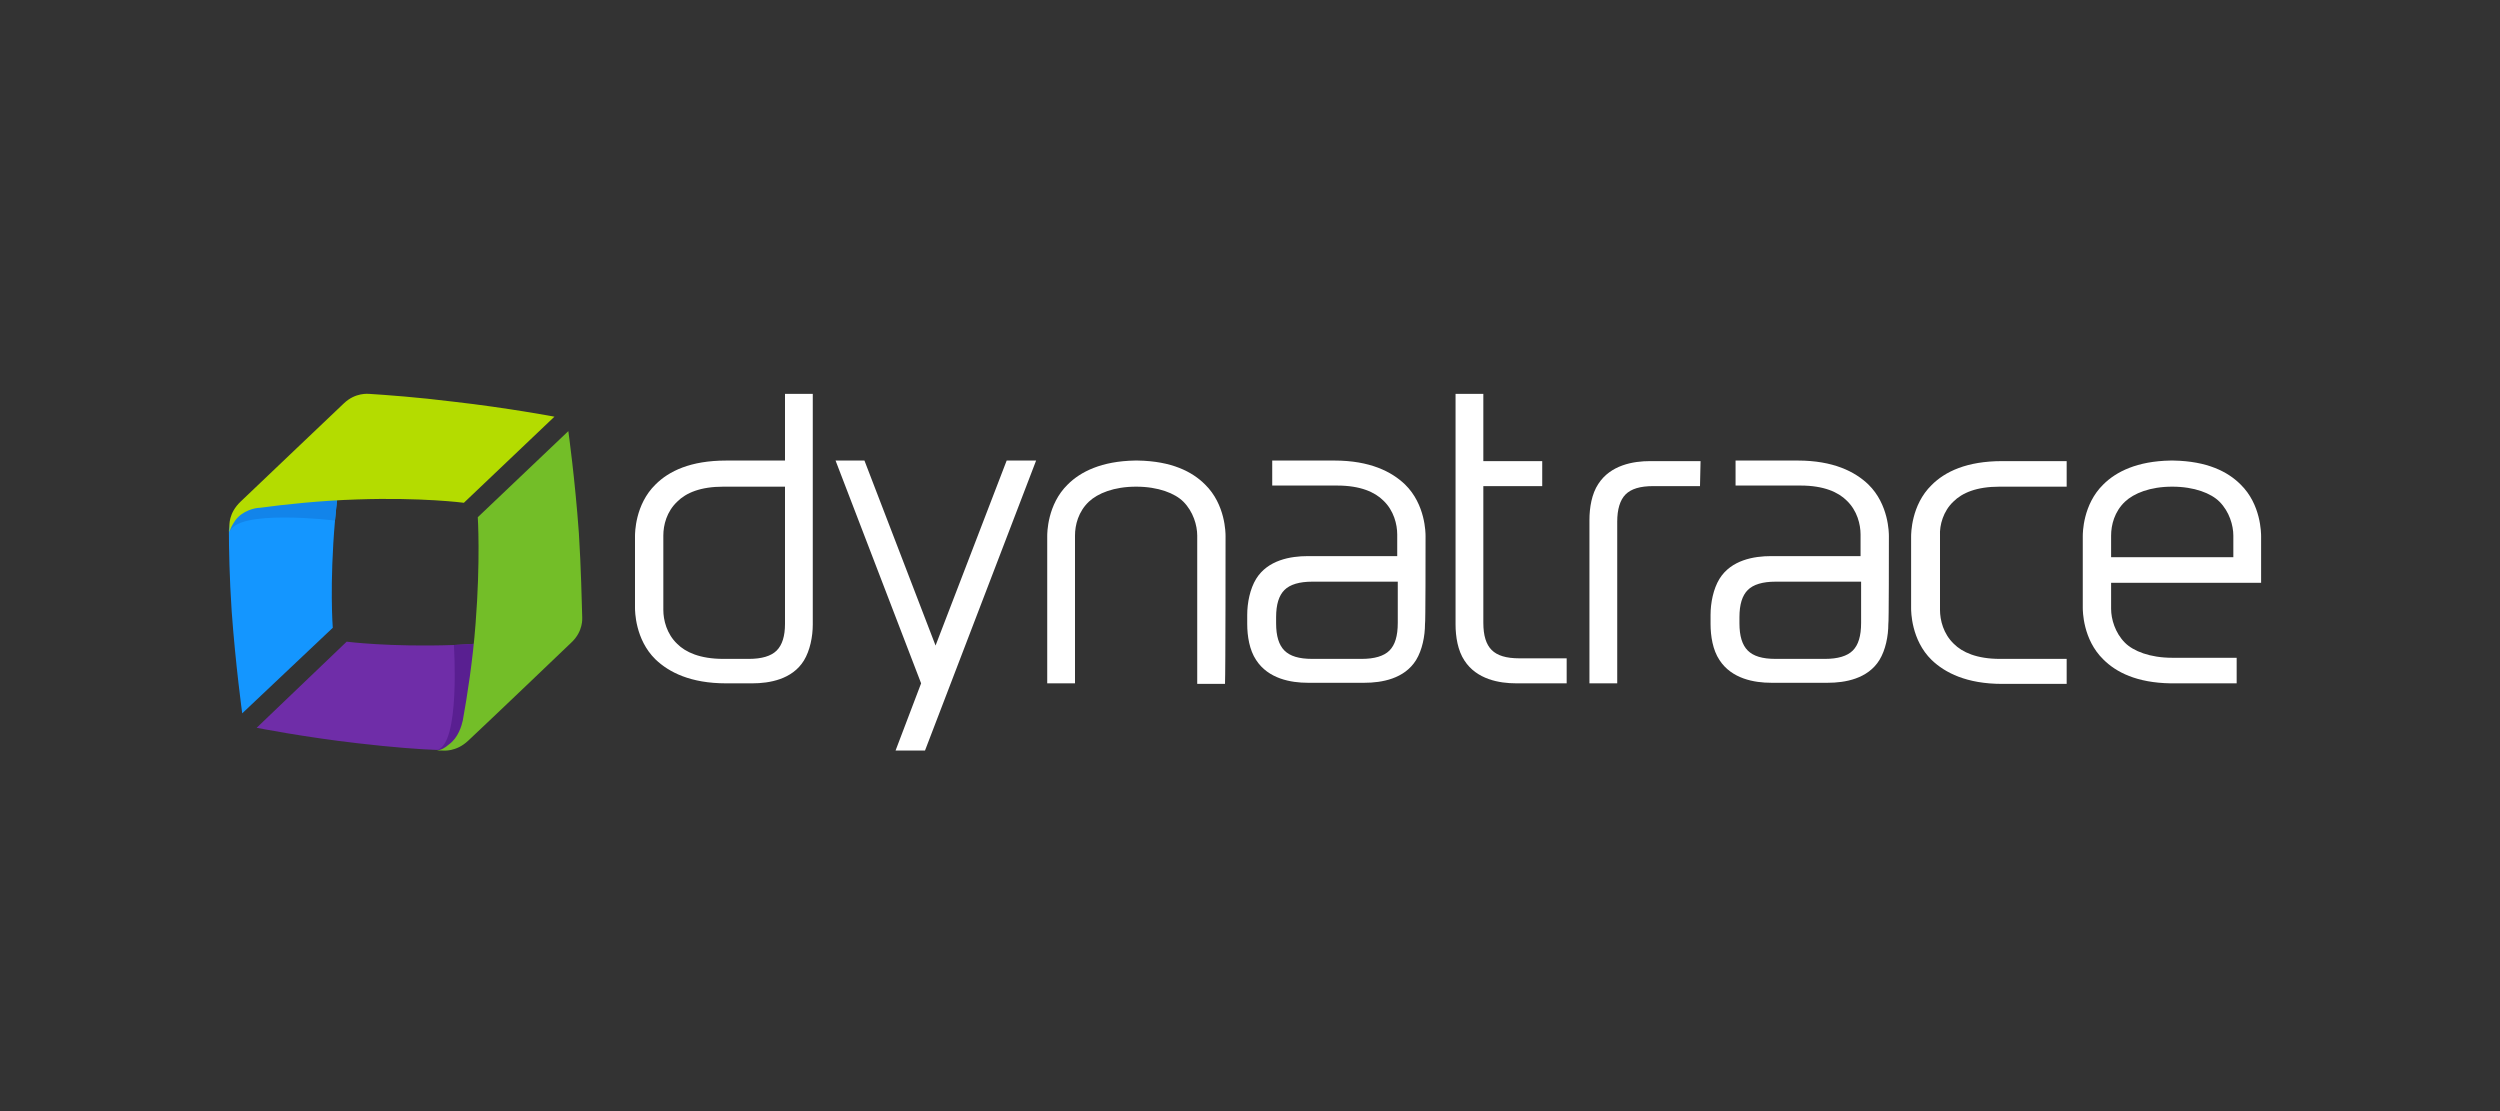
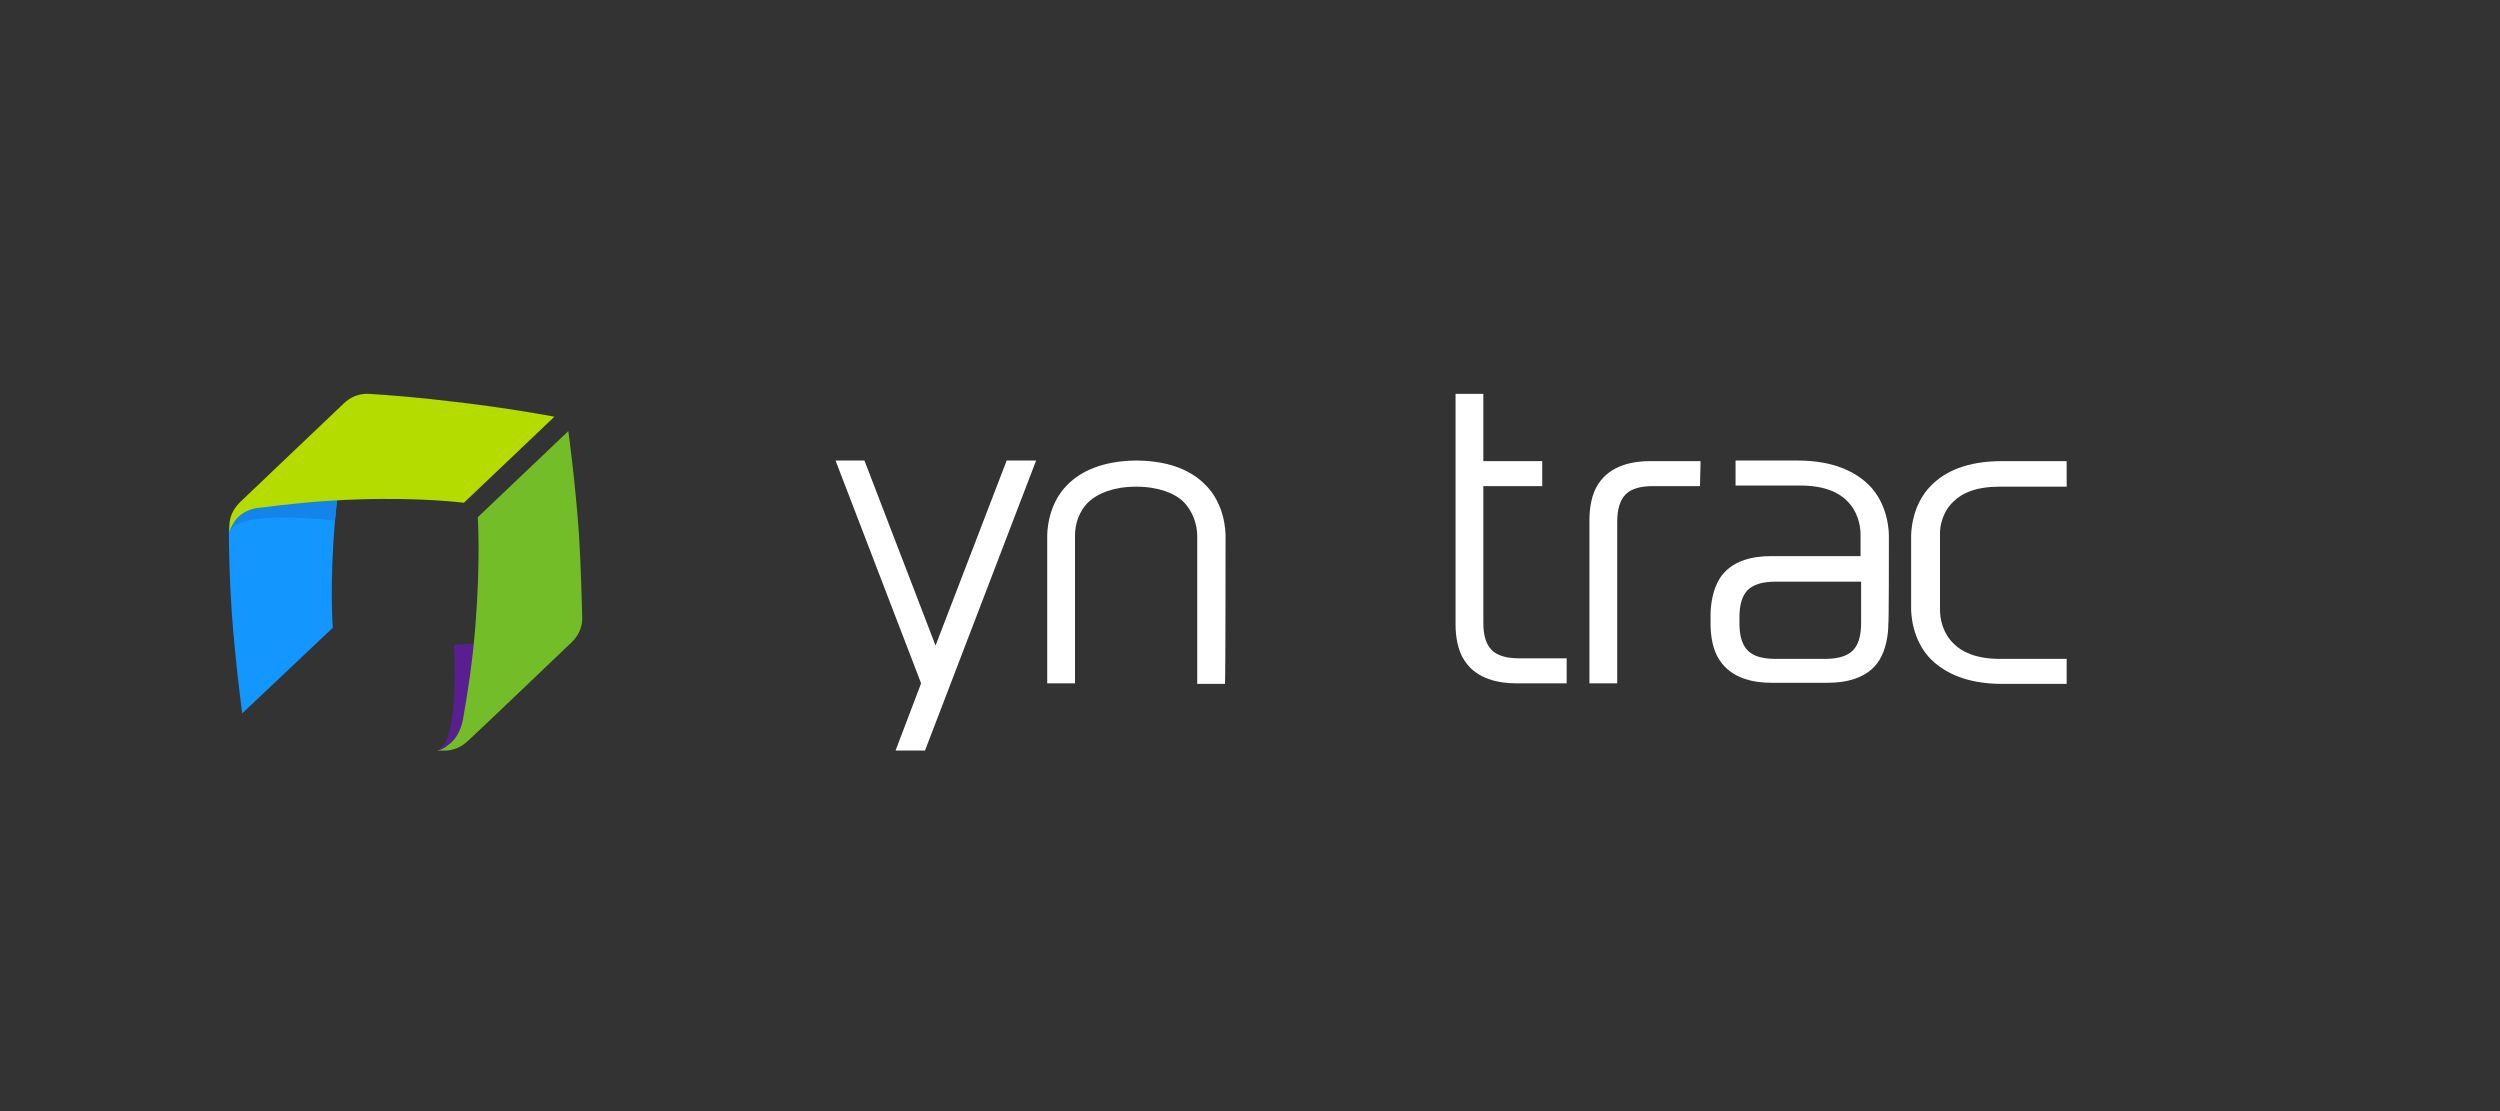
<svg xmlns="http://www.w3.org/2000/svg" version="1.0" id="Layer_1" x="0px" y="0px" viewBox="0 0 450 200" style="enable-background:new 0 0 450 200;">
  <rect x="0" y="0" width="450" height="200" fill="#333333" stroke="none" />
  <style type="text/css"> .st0{fill:#FFFFFF;} .st1{fill:#1496FF;} .st2{fill:#1284EA;} .st3{fill:#B4DC00;} .st4{fill:#6F2DA8;} .st5{fill:#591F91;} .st6{fill:#73BE28;} </style>
  <g id="Variants">
    <g>
      <g>
        <g>
          <path class="st0" d="M306,87.5h-8.4c-2.4,0-4,0.5-5,1.5s-1.5,2.7-1.5,4.9V123h-5V93.6c0-2.2,0.4-4.7,1.6-6.5 c2.2-3.4,6.3-4.1,9.3-4.1h9.1L306,87.5L306,87.5z" />
        </g>
        <g>
          <path class="st0" d="M273.5,118.5c-2.4,0-4-0.5-5-1.5s-1.5-2.6-1.5-4.9V87.5h10.6V83H267V70.9h-5v41.5c0,2.2,0.4,4.7,1.6,6.5 c2.2,3.4,6.3,4.1,9.3,4.1h9.1v-4.5C281.9,118.5,273.5,118.5,273.5,118.5z" />
        </g>
-         <path class="st0" d="M141.3,70.9v12h-10.6c-6.4,0-10.3,1.9-12.7,4.3c-3.7,3.6-3.7,8.8-3.7,9.3c0,0.6,0,12.3,0,12.9 c0,0.5,0,5.7,3.7,9.3c2.4,2.3,6.3,4.3,12.7,4.3h4.7c3.1,0,7.2-0.7,9.3-4.1c1.1-1.8,1.6-4.3,1.6-6.5V70.9H141.3z M139.8,117.1 c-1,1-2.7,1.5-5,1.5h-4.6c-4.2,0-6.8-1.2-8.3-2.7c-1.9-1.8-2.5-4.3-2.5-6.1V96.4c0-1.9,0.6-4.3,2.5-6.1c1.6-1.6,4.2-2.7,8.3-2.7 h11.1v24.7C141.3,114.5,140.8,116.1,139.8,117.1z" />
        <path class="st0" d="M351.6,90.3c1.6-1.6,4.2-2.7,8.3-2.7H372V83h-11.6c-6.4,0-10.3,1.9-12.7,4.3c-3.7,3.6-3.7,8.8-3.7,9.3 c0,0.4,0,12.6,0,12.9c0,0.5,0,5.7,3.7,9.3c2.4,2.3,6.3,4.3,12.7,4.3H372v-4.5h-12c-4.2,0-6.8-1.2-8.3-2.7 c-1.9-1.8-2.5-4.3-2.5-6.1V96.4C349.1,94.5,349.8,92,351.6,90.3z" />
-         <path class="st0" d="M256.6,96.5c0-0.5,0-5.7-3.7-9.3c-2.4-2.3-6.3-4.3-12.7-4.3H229v4.5h11.7c4.2,0,6.8,1.2,8.3,2.7 c1.9,1.8,2.5,4.3,2.5,6.1v3.9h-16.1c-3.1,0-7.2,0.7-9.3,4.1c-1.1,1.8-1.6,4.3-1.6,6.5v1.6c0,2.2,0.4,4.7,1.6,6.5 c2.2,3.4,6.3,4.1,9.3,4.1h10.2c3.1,0,7.2-0.7,9.3-4.1c1.1-1.8,1.6-4.3,1.6-6.5C256.6,112.4,256.6,99.2,256.6,96.5z M250.1,117.1 c-1,1-2.7,1.5-5,1.5h-8.9c-2.4,0-4-0.5-5-1.5s-1.5-2.6-1.5-4.9v-1.1c0-2.3,0.5-3.9,1.5-4.9s2.7-1.5,5-1.5h15.4v7.4 C251.6,114.5,251.1,116.1,250.1,117.1z" />
        <path class="st0" d="M340,96.5c0-0.5,0-5.7-3.7-9.3c-2.4-2.3-6.3-4.3-12.7-4.3h-11.2v4.5h11.7c4.2,0,6.8,1.2,8.3,2.7 c1.9,1.8,2.5,4.3,2.5,6.1v3.9h-16.1c-3.1,0-7.2,0.7-9.3,4.1c-1.1,1.8-1.6,4.3-1.6,6.5v1.6c0,2.2,0.4,4.7,1.6,6.5 c2.2,3.4,6.3,4.1,9.3,4.1H329c3.1,0,7.2-0.7,9.3-4.1c1.1-1.8,1.6-4.3,1.6-6.5C340,112.4,340,99.2,340,96.5z M333.5,117.1 c-1,1-2.7,1.5-5,1.5h-8.9c-2.4,0-4-0.5-5-1.5s-1.5-2.6-1.5-4.9v-1.1c0-2.3,0.5-3.9,1.5-4.9s2.7-1.5,5-1.5H335v7.4 C335,114.5,334.5,116.1,333.5,117.1z" />
        <polygon class="st0" points="186.5,82.9 181.2,82.9 168.4,116.2 155.6,82.9 150.4,82.9 165.8,123 161.2,135.1 166.5,135.1" />
        <path class="st0" d="M220.6,96.5c0-0.5,0-5.7-3.7-9.3c-2.3-2.3-6-4.2-12.1-4.3h-0.5c-6,0.1-9.8,2-12.1,4.3 c-3.7,3.6-3.7,8.8-3.7,9.3c0,0.6,0,24.5,0,26.5h5V96.4c0-1.9,0.6-4.3,2.5-6.1c1.6-1.5,4.5-2.7,8.5-2.7s7,1.2,8.5,2.7 c1.8,1.8,2.5,4.3,2.5,6.1v26.7h5C220.6,121,220.6,97.2,220.6,96.5z" />
-         <path class="st0" d="M403.3,87.2c-2.3-2.3-6-4.2-12.1-4.3h-0.5c-6,0.1-9.8,2-12.1,4.3c-3.7,3.6-3.7,8.8-3.7,9.3v12.9 c0,0.5,0,5.7,3.7,9.3c2.3,2.3,6,4.2,12.1,4.3h11.9v-4.6H391c-4,0-7-1.2-8.5-2.7c-1.8-1.8-2.5-4.3-2.5-6.1v-4.7h27v-8.3 C407,96,407,90.8,403.3,87.2z M380,100.3v-3.9c0-1.9,0.6-4.3,2.5-6.1c1.6-1.5,4.5-2.7,8.5-2.7s7,1.2,8.5,2.7 c1.8,1.8,2.5,4.3,2.5,6.1v3.9H380z" />
      </g>
      <g>
        <path class="st1" d="M62.7,76.3c-0.8,4.4-1.8,10.8-2.4,17.4c-1,11.5-0.4,19.3-0.4,19.3l-16.3,15.4c0,0-1.2-8.7-1.9-18.4 c-0.4-6-0.5-11.4-0.5-14.6c0-0.2,0.1-0.4,0.1-0.5c0-0.2,0.3-2.4,2.4-4.4C46.1,88.2,63,75,62.7,76.3z" />
        <path class="st2" d="M62.7,76.3c-0.8,4.4-1.8,10.8-2.4,17.4c0,0-18-2.2-19,2.2c0-0.2,0.3-2.9,2.4-4.9C46,88.7,63,75,62.7,76.3z" />
        <path class="st3" d="M41.3,94.8c0,0.3,0,0.6,0,1c0.2-0.8,0.5-1.3,1.1-2.2c1.3-1.7,3.5-2.2,4.4-2.2c4.4-0.6,10.9-1.3,17.5-1.5 c11.6-0.4,19.2,0.6,19.2,0.6L99.8,75c0,0-8.5-1.6-18.2-2.7c-6.4-0.8-12-1.2-15.1-1.4c-0.2,0-2.5-0.3-4.6,1.7 C59.6,74.8,48,85.8,43.3,90.3C41.1,92.4,41.3,94.6,41.3,94.8z" />
-         <path class="st4" d="M99.2,114.5c-4.4,0.6-10.9,1.3-17.5,1.6c-11.6,0.4-19.3-0.6-19.3-0.6L46.2,131c0,0,8.6,1.7,18.3,2.8 c6,0.7,11.2,1.1,14.4,1.2c0.2,0,0.6-0.2,0.8-0.2c0.2,0,2.5-0.4,4.6-2.4C86.6,130.2,100.5,114.4,99.2,114.5z" />
        <path class="st5" d="M99.2,114.5c-4.4,0.6-10.9,1.3-17.5,1.6c0,0,1.2,18.1-3.1,18.9c0.2,0,3.2-0.1,5.3-2.2 C86.2,130.6,100.5,114.4,99.2,114.5z" />
        <path class="st6" d="M79.6,135.1c-0.3,0-0.6,0-1,0c0.8-0.1,1.4-0.4,2.2-1.1c1.7-1.2,2.3-3.4,2.5-4.3c0.8-4.4,1.8-10.8,2.3-17.4 c0.9-11.5,0.4-19.2,0.4-19.2l16.3-15.5c0,0,1.2,8.6,1.9,18.4c0.4,6.4,0.5,12,0.6,15.1c0,0.2,0.2,2.5-1.9,4.5 c-2.3,2.2-13.9,13.3-18.6,17.7C82.1,135.4,79.8,135.1,79.6,135.1z" />
      </g>
    </g>
  </g>
</svg>